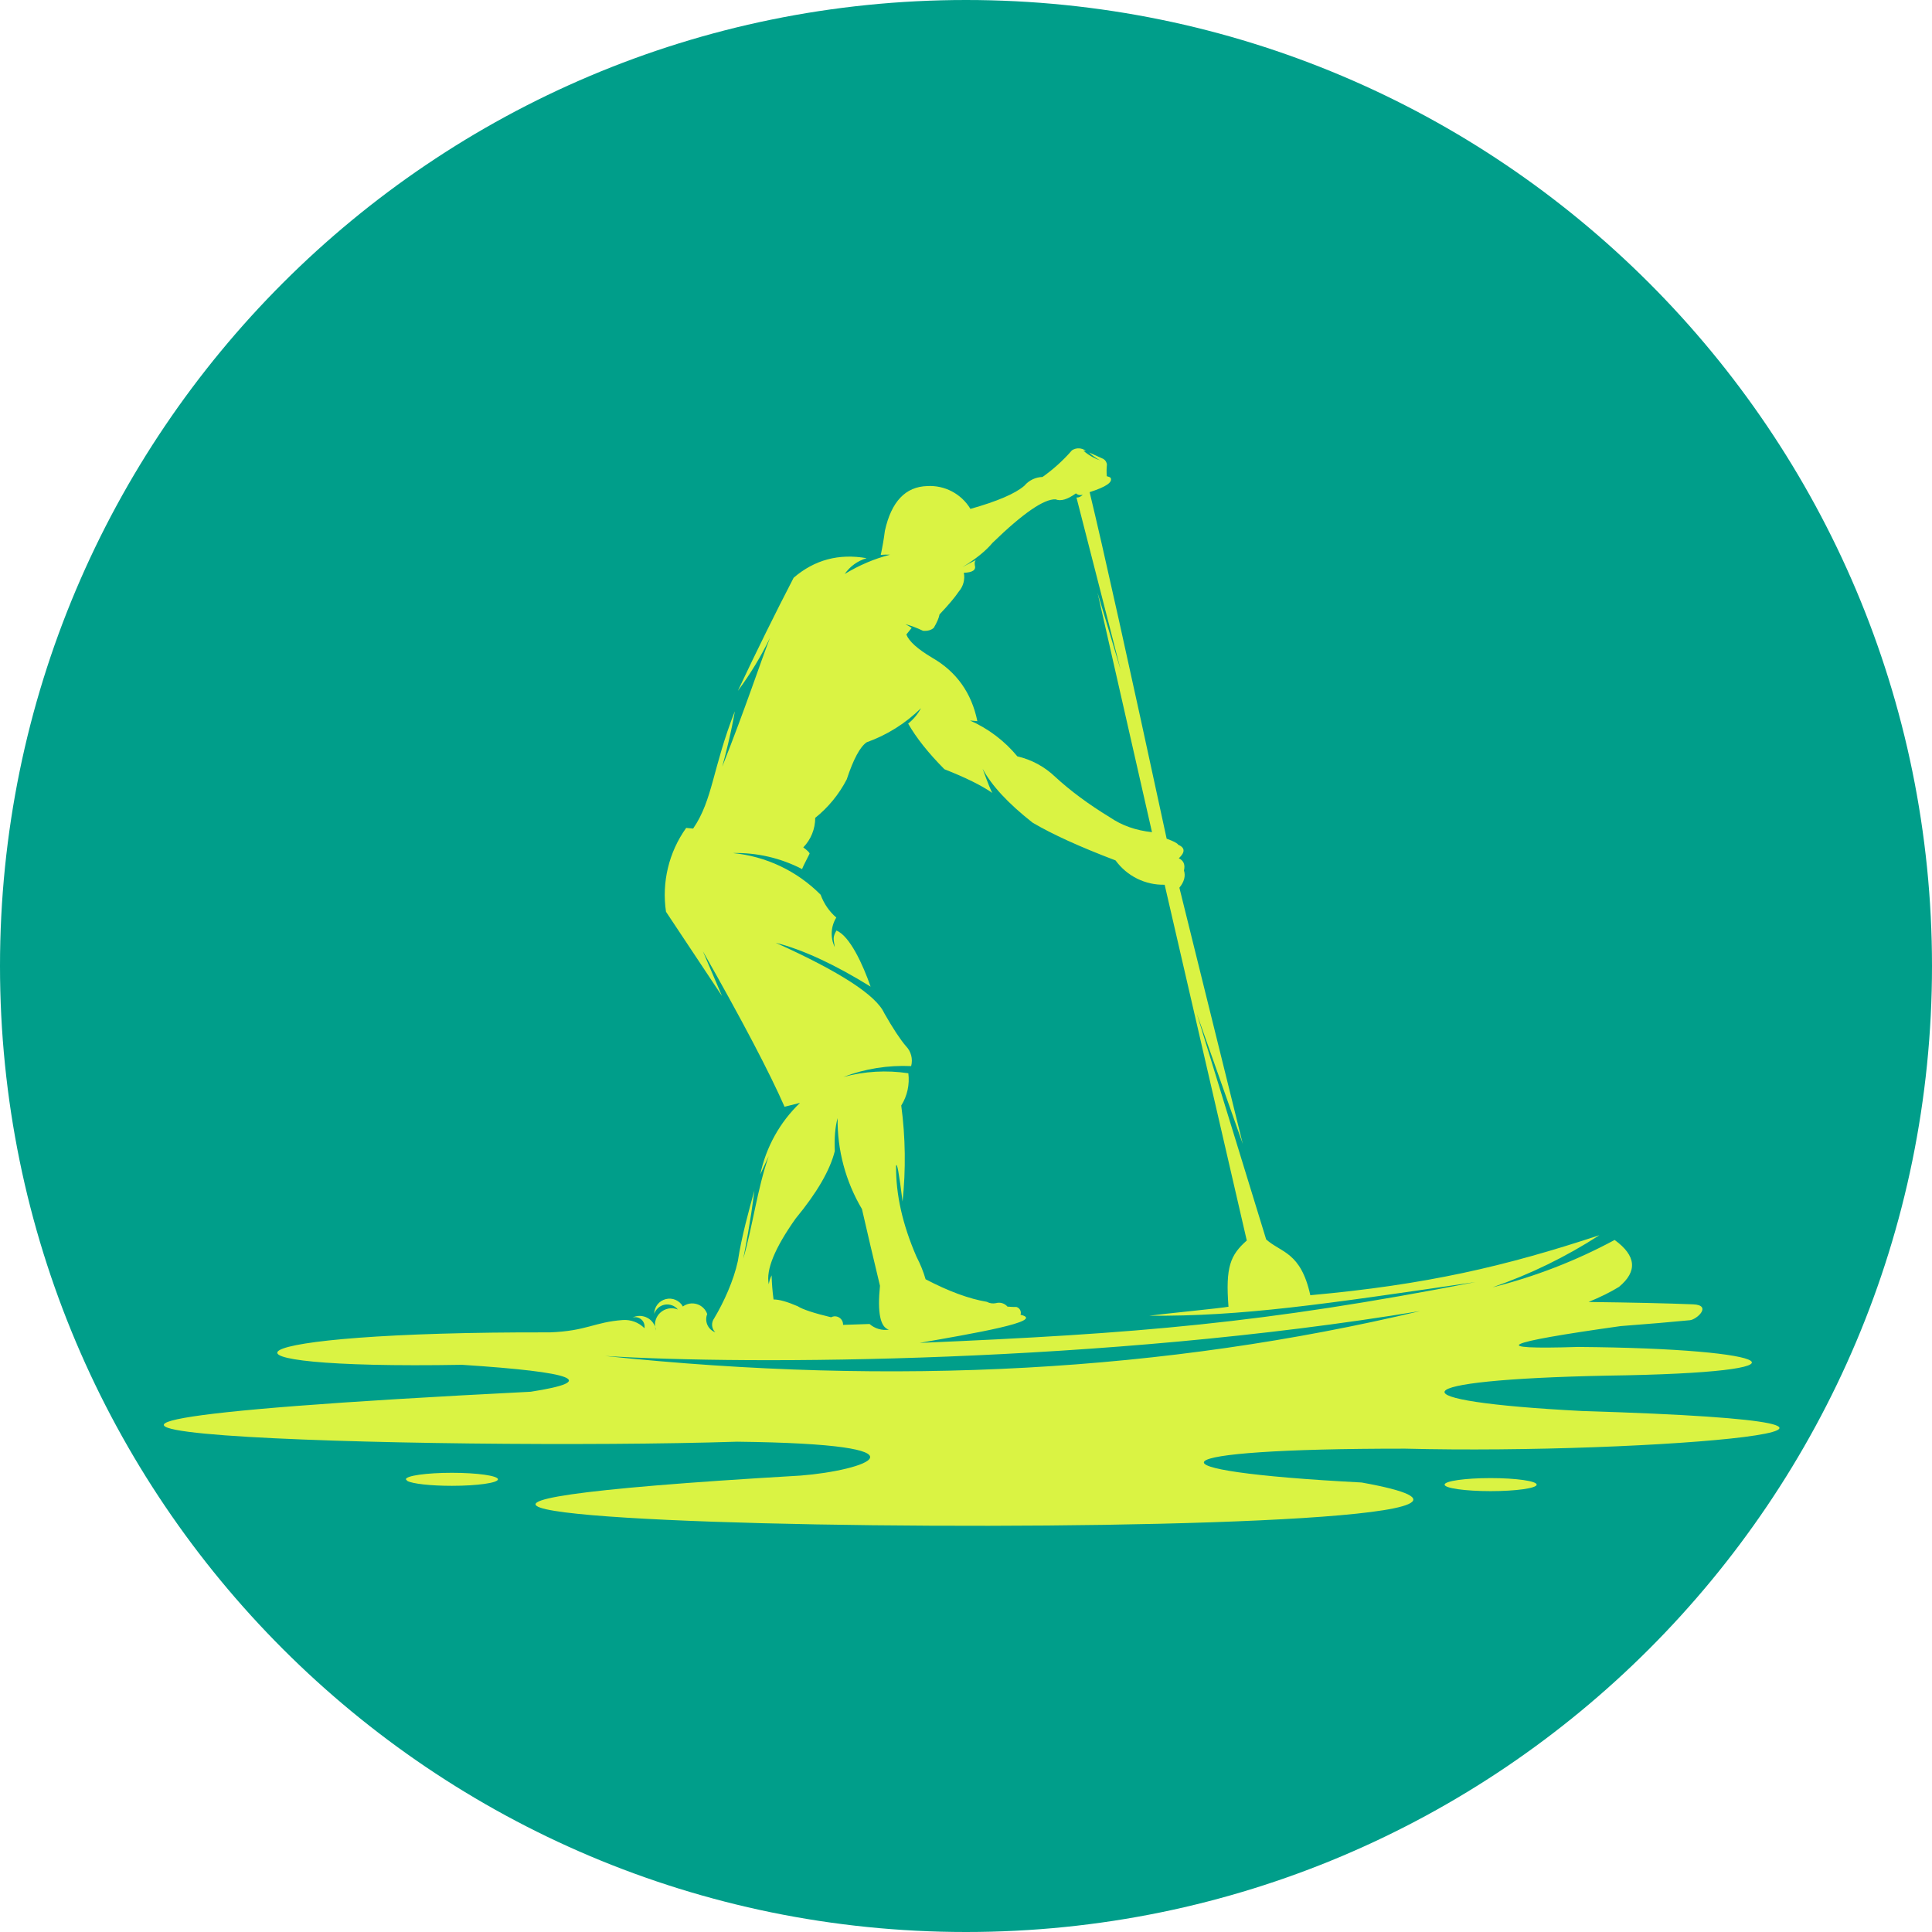
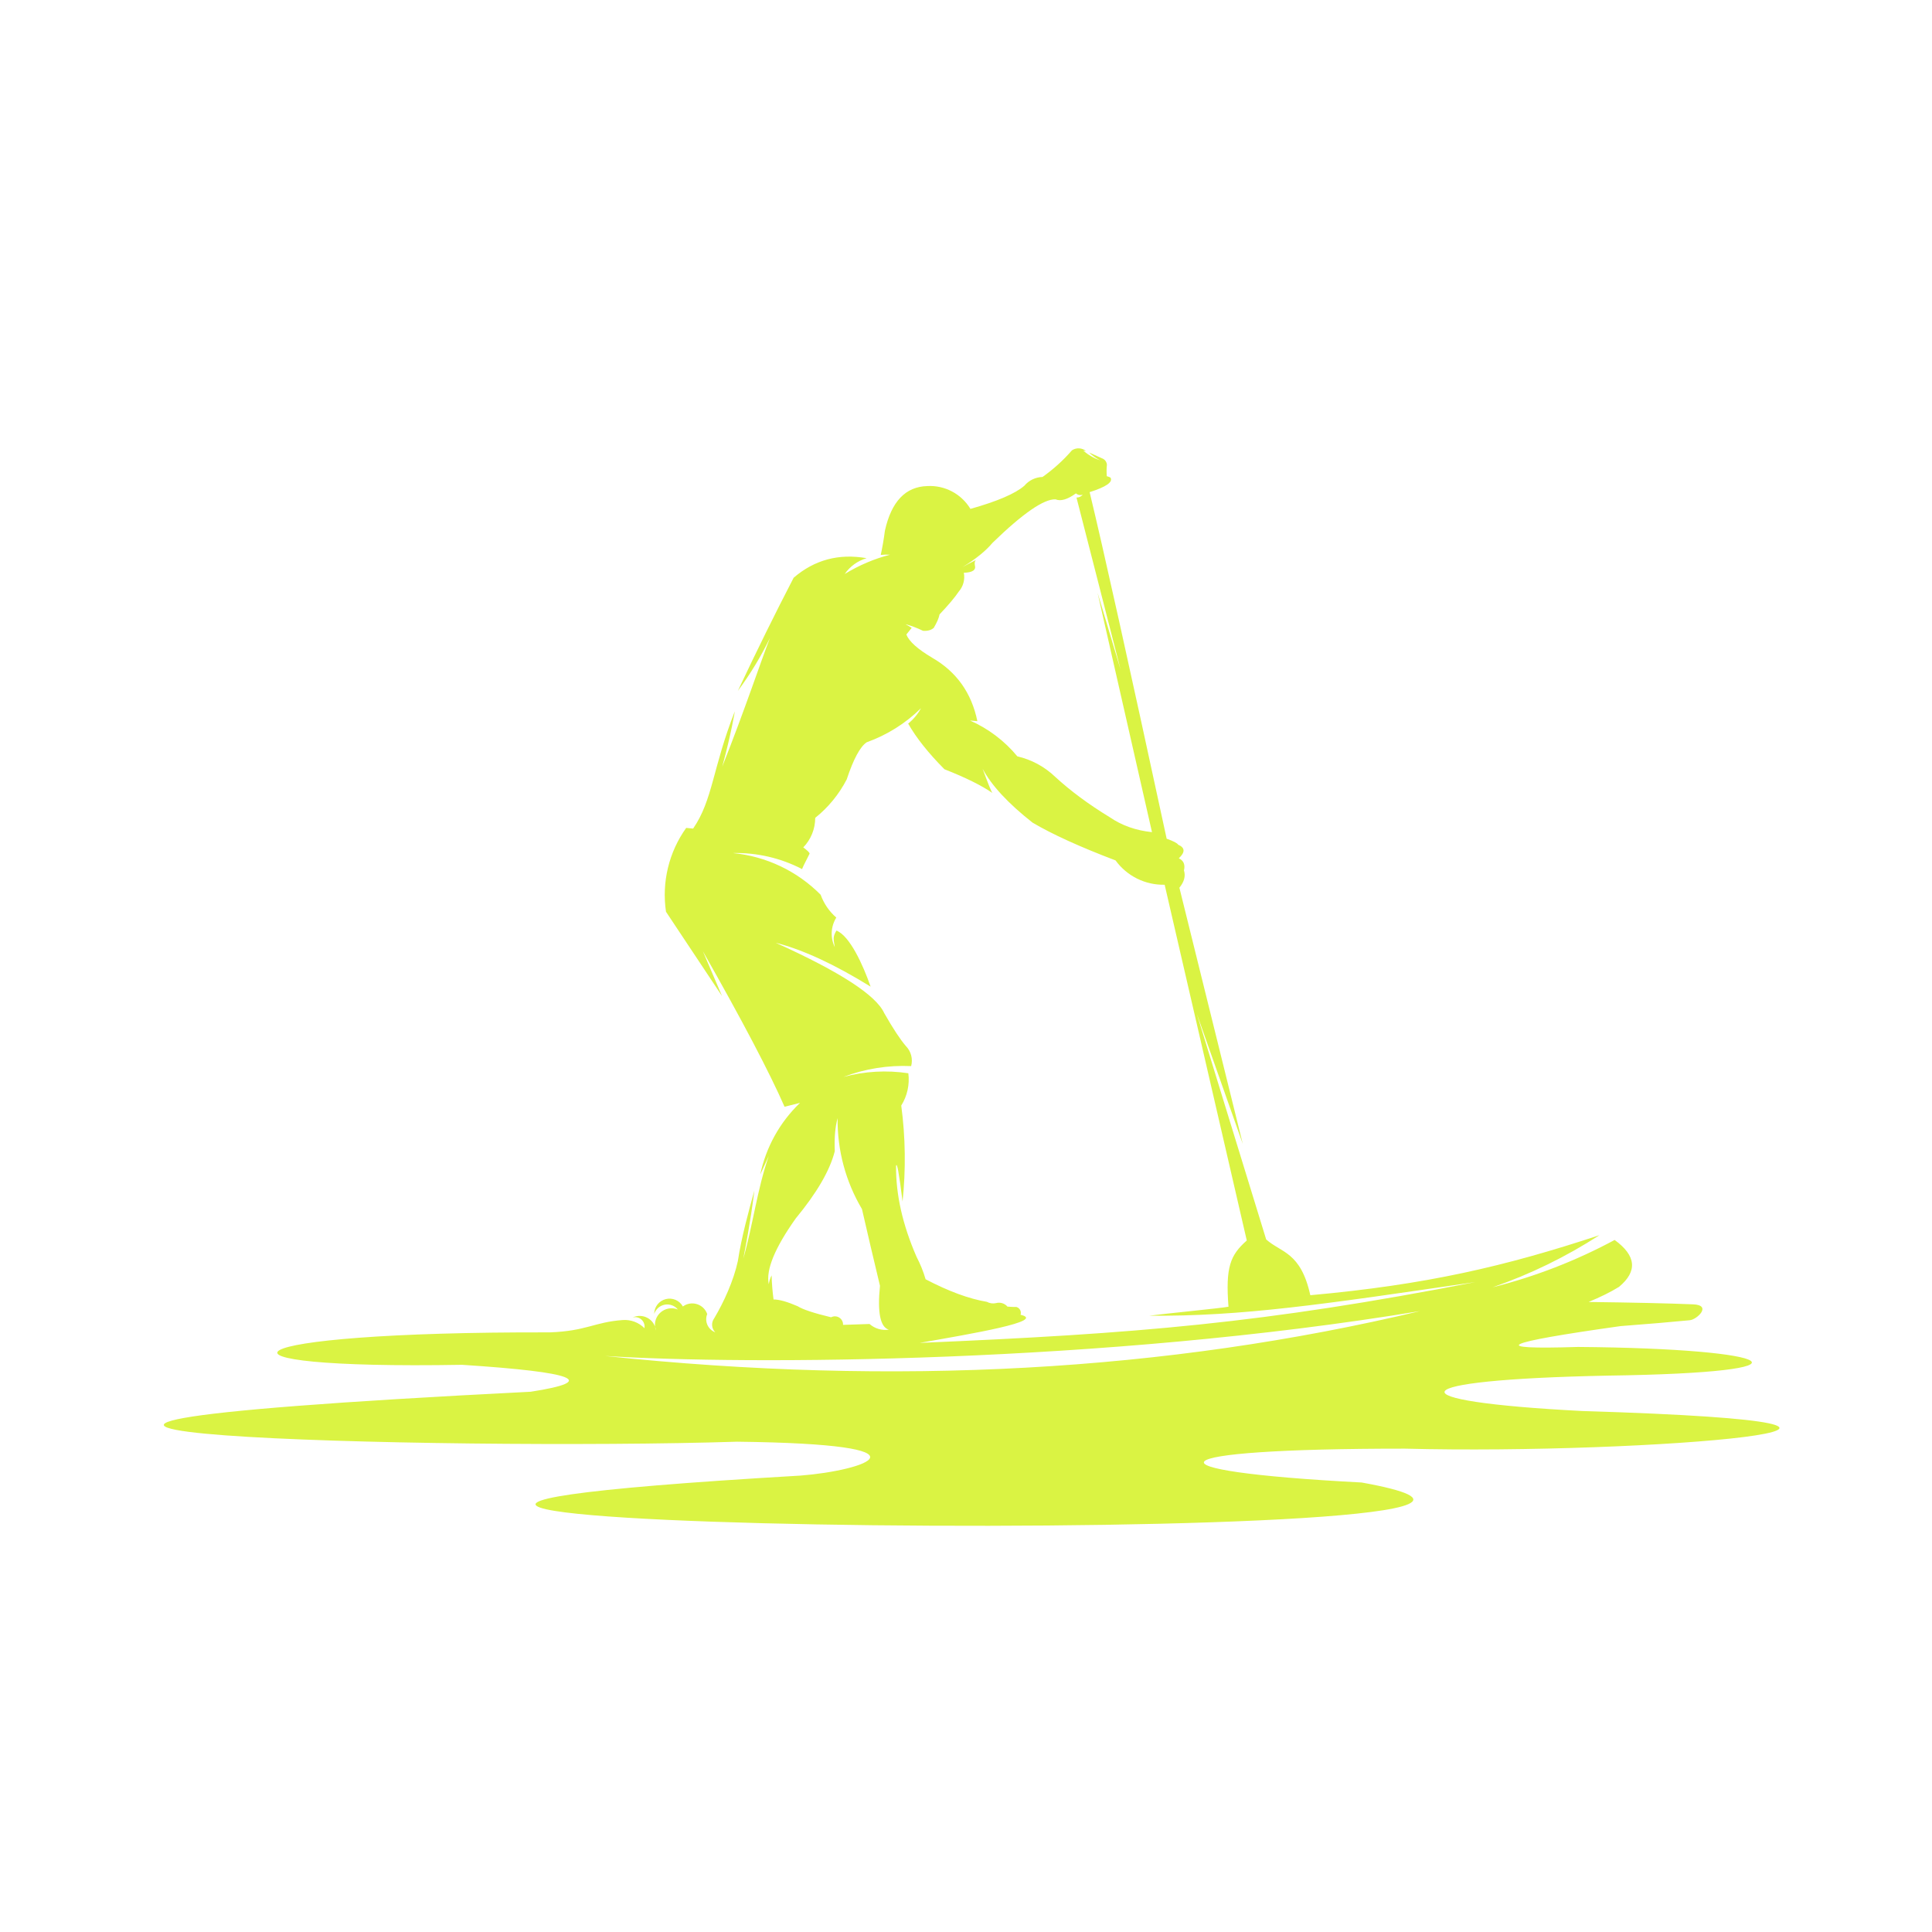
<svg xmlns="http://www.w3.org/2000/svg" xmlns:xlink="http://www.w3.org/1999/xlink" version="1.1" id="Слой_1" x="0px" y="0px" viewBox="0 0 850 850" style="enable-background:new 0 0 850 850;" xml:space="preserve">
  <style type="text/css"> .st0{fill-rule:evenodd;clip-rule:evenodd;fill:#009E8A;} .st1{clip-path:url(#SVGID_4_);fill:none;} .st2{clip-path:url(#SVGID_5_);} .st3{fill:#DAF343;} </style>
-   <path id="SVGID_2_" class="st0" d="M425,0L425,0c234.72,0,425,190.28,425,425v0c0,234.72-190.28,425-425,425h0 C190.28,850,0,659.72,0,425v0C0,190.28,190.28,0,425,0z" />
  <g>
    <defs>
      <path id="SVGID_1_" d="M425,0L425,0c234.72,0,425,190.28,425,425v0c0,234.72-190.28,425-425,425h0C190.28,850,0,659.72,0,425v0 C0,190.28,190.28,0,425,0z" />
    </defs>
    <clipPath id="SVGID_4_">
      <use xlink:href="#SVGID_1_" style="overflow:visible;" />
    </clipPath>
-     <rect y="0" class="st1" width="850" height="850" />
  </g>
  <g>
    <defs>
      <path id="SVGID_3_" d="M425,0L425,0c234.72,0,425,190.28,425,425v0c0,234.72-190.28,425-425,425h0C190.28,850,0,659.72,0,425v0 C0,190.28,190.28,0,425,0z" />
    </defs>
    <clipPath id="SVGID_5_">
      <use xlink:href="#SVGID_3_" style="overflow:visible;" />
    </clipPath>
    <g class="st2">
-       <path class="st3" d="M198.81,647.97c-11.16,0-20.19,1.29-20.25,2.86c0.23,0.24,0.45,0.5,0.68,0.74c2.3,1.23,10.19,2.13,19.57,2.13 c11.19,0,20.27-1.29,20.27-2.86C219.08,649.26,210,647.97,198.81,647.97z" />
-       <path class="st3" d="M655.81,650.3c-11.19,0-20.25,1.29-20.25,2.88c0,1.57,9.07,2.86,20.25,2.86c11.19,0,20.27-1.29,20.27-2.86 C676.08,651.59,667,650.3,655.81,650.3z" />
      <path class="st3" d="M696.15,620.79c-84.19-4.34-80.87-13.74,11.08-15.57c96.29-1.33,75.95-11.94-13-12.62 c-40.05,1.27-33.8-1.79,18.74-9.17c12.14-0.92,22.3-1.79,30.5-2.59c3.12-0.3,9.9-6.64,1.41-6.99c-11.34-0.45-26.67-0.8-45.97-1.04 c5.16-2.13,9.67-4.34,13.37-6.63c8.25-6.84,7.61-13.73-1.91-20.65c-16.97,9.14-35.01,16.13-53.7,20.83 c16.54-5.72,32.32-13.43,47.01-22.93c-41.5,13.73-76.22,21.8-127.2,26.41c-4.21-19.13-12.84-18.65-19.42-24.54l-30.53-99.34 l20.25,57.34l-27.9-112.75c2.12-2.59,2.79-5.12,2.01-7.6c0.61-2.54-0.14-4.33-2.26-5.34c2.86-2.68,2.77-4.66-0.29-5.98 c-0.36-0.68-2.06-1.56-5.06-2.63c-16.73-77.45-28.03-128.28-33.89-152.48c7.31-2.32,10.37-4.45,9.17-6.4 c-0.3-0.2-0.83-0.41-1.62-0.62c-0.14-1.82-0.12-3.48,0.05-4.98c-0.03-1.09-0.64-2.07-1.57-2.62c-2.09-0.94-4.18-1.88-6.25-2.82 c1.42,1.38,3.06,2.53,4.81,3.44c-2.72-0.92-5.25-2.38-7.4-4.3l1.24,0.23c-1.76-1.47-4.3-1.6-6.21-0.33 c-3.83,4.42-8.17,8.34-12.94,11.72c-3.1,0.09-6.01,1.5-7.99,3.86c-4,3.47-11.91,6.86-23.73,10.19 c-3.98-6.61-11.31-10.49-19.01-10.04c-9.57,0.27-15.79,6.83-18.63,19.68c-0.45,3.56-1.06,7.1-1.82,10.61 c1.36-0.14,2.74-0.17,4.1-0.09c-6.96,1.79-13.62,4.63-19.96,8.49c2.32-3.36,5.72-5.81,9.64-6.96c-12.21-2.15-22.92,0.71-32.1,8.6 c-8.11,15.65-16.3,32.24-24.55,49.78c5.43-7.31,10.17-15.12,14.14-23.32c-4.18,10.72-10.81,30.94-21.01,56.67 c4.07-14.91,5.54-24.37,5.54-24.37c-9.82,24.96-9.63,38.91-18.34,51.6l-3.06-0.29c-7.63,10.67-10.81,23.9-8.88,36.89l24.64,37.07 l-8.4-19.68c17.35,30.54,29.32,53.35,35.92,68.4l6.8-1.71c-8.88,8.51-14.97,19.5-17.5,31.53l3.74-8.13 c-5.09,14.67-6.9,30.09-11.19,45.11c3.44-17.77,4.22-25.05,4.87-29.91c-2.3,8.25-5.69,20.49-7.27,31.01 c-1.86,8.6-6.19,18.12-10.41,25.17c-1.39,1.89-1.2,4.51,0.48,6.16c-1.54-0.58-2.8-1.76-3.47-3.27c-0.67-1.51-0.7-3.22-0.08-4.75 c-0.71-2.09-2.39-3.72-4.5-4.37c-2.12-0.67-4.42-0.29-6.21,1.03c-1.48-2.68-4.59-4.01-7.55-3.24c-2.97,0.76-5.04,3.42-5.06,6.48 c0.7-2.09,2.47-3.63,4.65-4.04c2.16-0.39,4.37,0.42,5.77,2.13c-2.68-1.11-5.75-0.51-7.84,1.48c-1.66,1.59-2.45,3.83-2.21,6.05 c0.2,0.54,0.33,1.14,0.41,1.73c-0.21-0.56-0.35-1.14-0.41-1.73c-0.59-1.6-1.74-2.97-3.27-3.81c-2.06-1.14-4.54-1.21-6.64-0.18 c1.38-0.41,2.86-0.08,3.92,0.88c1.07,0.95,1.57,2.39,1.33,3.8c-2.5-2.53-5.98-3.84-9.54-3.59c-12.58,0.91-15.85,4.83-32.1,5.43 c-144.34-0.38-159.79,16.39-38.6,14.27c50.08,3.25,60.15,7.2,30.2,11.85c-352.47,17.77-36.54,26.05,90.77,21.98 c90.79,1.06,55.99,12.76,27.9,14.91c-412.15,24.02,414.41,33.21,246.9,3.04c-98.41-5.13-92.3-14.94,19.12-14.89 C724.32,640.06,883.73,626.48,696.15,620.79z M406.11,277.53c2.01,0.14,3.57-0.29,4.71-1.3c1.42-2.41,2.27-4.39,2.54-5.92 c3.89-4.1,6.72-7.45,8.46-10.04c1.98-2.27,2.8-5.33,2.23-8.28c3.84-0.11,5.46-1.21,4.84-3.33c-0.17-1.04-0.02-1.82,0.45-2.27 c-2,1-3.97,2.04-5.9,3.13c5.81-3.54,10.23-7.11,13.26-10.73c13.36-12.96,22.61-19.33,27.71-19.1c2.26,0.94,5.24,0.06,8.96-2.63 c0.82,0.74,1.98,0.97,3.01,0.54c-0.68,0.85-1.7,1.33-2.77,1.3l19.39,75.66l-10.13-33.81l23.96,105.36 c-7.1-0.74-13.3-2.94-18.63-6.6c-9.28-5.66-17.27-11.58-23.99-17.77c-4.63-4.43-10.37-7.54-16.62-8.98 c-5.62-6.81-12.76-12.2-20.83-15.77l3.24,0.29c-2.56-12.46-9.19-21.75-19.87-27.9c-6.4-3.8-10.2-7.2-11.37-10.23l2.35-2.91 c-0.89-0.59-1.82-1.14-2.77-1.62C400.58,275.17,403.16,276.14,406.11,277.53z M341.27,414.77c11.93,3.04,25.85,9.48,41.76,19.31 c-3.38-9.7-9.19-22.37-15.03-24.67c-1.79,3.01-1.21,3.8-0.73,7.28c-2.03-4.16-1.77-9.07,0.67-13c-3.12-2.69-5.48-6.16-6.89-10.04 C350.7,383.2,337,376.7,322.37,375.31c10.63-0.26,21.13,2.18,30.57,7.08c-0.14-0.11,0.95-2.36,3.24-6.8 c0.05-0.44-0.88-1.36-2.77-2.77c3.38-3.48,5.25-8.14,5.25-12.99c5.75-4.6,10.47-10.37,13.86-16.92 c2.95-8.93,5.89-14.38,8.78-16.33c8.96-3.21,17.12-8.32,23.9-15c-1.41,2.62-3.33,4.92-5.65,6.78c3.57,6.27,8.9,12.96,15.95,20.07 c9.31,3.66,16.35,7.14,21.11,10.44c-0.47-0.54-1.89-4.09-4.3-10.64c3.91,7.34,11.23,15.24,21.98,23.7 c8.57,5.07,20.74,10.63,36.51,16.62c5.01,6.89,13.08,10.9,21.6,10.7l36.13,156.52c-7.31,6.46-9.38,11.73-8.05,29.14 c-3.53,0.67-28.65,3.1-34.86,3.95c40.84,0.33,76.21-4.95,143.47-14.8c-93.36,18.18-148.89,22.7-244.48,26.76 c22.98-4.04,56.06-9.61,44.38-12.38c0.24-0.7,0.18-1.45-0.17-2.1c-0.35-0.65-0.94-1.14-1.65-1.33c-0.98,0.03-2.29-0.02-3.92-0.15 c-1.26-1.47-3.25-2.06-5.1-1.53c-1.35,0.29-2.75,0.08-3.97-0.58c-7.9-1.33-16.88-4.65-26.96-9.93c-0.97-3.38-2.32-6.69-4.01-9.94 c-6.13-14.09-9.11-27.4-8.98-39.93c0.38-1.91,1.33,3.31,2.86,15.67c1.47-14.05,1.29-28.23-0.58-42.23 c2.65-4.22,3.75-9.25,3.12-14.2c-9.54-1.44-19.27-0.89-28.58,1.63c9.51-3.62,19.65-5.24,29.82-4.78c0.83-3.13-0.03-6.48-2.3-8.79 c-2.5-2.91-5.69-7.75-9.55-14.52C385.44,437.85,369.52,427.53,341.27,414.77z M350.08,536.07c9.35-11.32,15.08-21.19,17.19-29.62 c-0.24-5.83,0.17-10.67,1.24-14.52c-0.17,14.08,3.54,27.91,10.72,40.02c2.32,10.14,4.95,21.39,7.92,33.74 c-1.18,11.79,0.12,18.22,3.92,19.31c-3.07,0.45-6.18-0.45-8.51-2.5l-11.65,0.39c0.06-1.29-0.58-2.51-1.66-3.19 c-1.09-0.7-2.45-0.76-3.59-0.15c-7.64-1.83-12.55-3.47-14.73-4.87c-4.63-2-8.16-2.98-10.6-2.97c-0.47-3.51-0.76-7.05-0.86-10.61 c-0.62,1.24-1.03,2.56-1.24,3.92C336.9,558.74,340.85,549.09,350.08,536.07z M266.2,596.57c63.07,3.98,219.35,3.3,358.57-19.75 C513.25,603.41,393.73,610.01,266.2,596.57z" />
    </g>
  </g>
</svg>